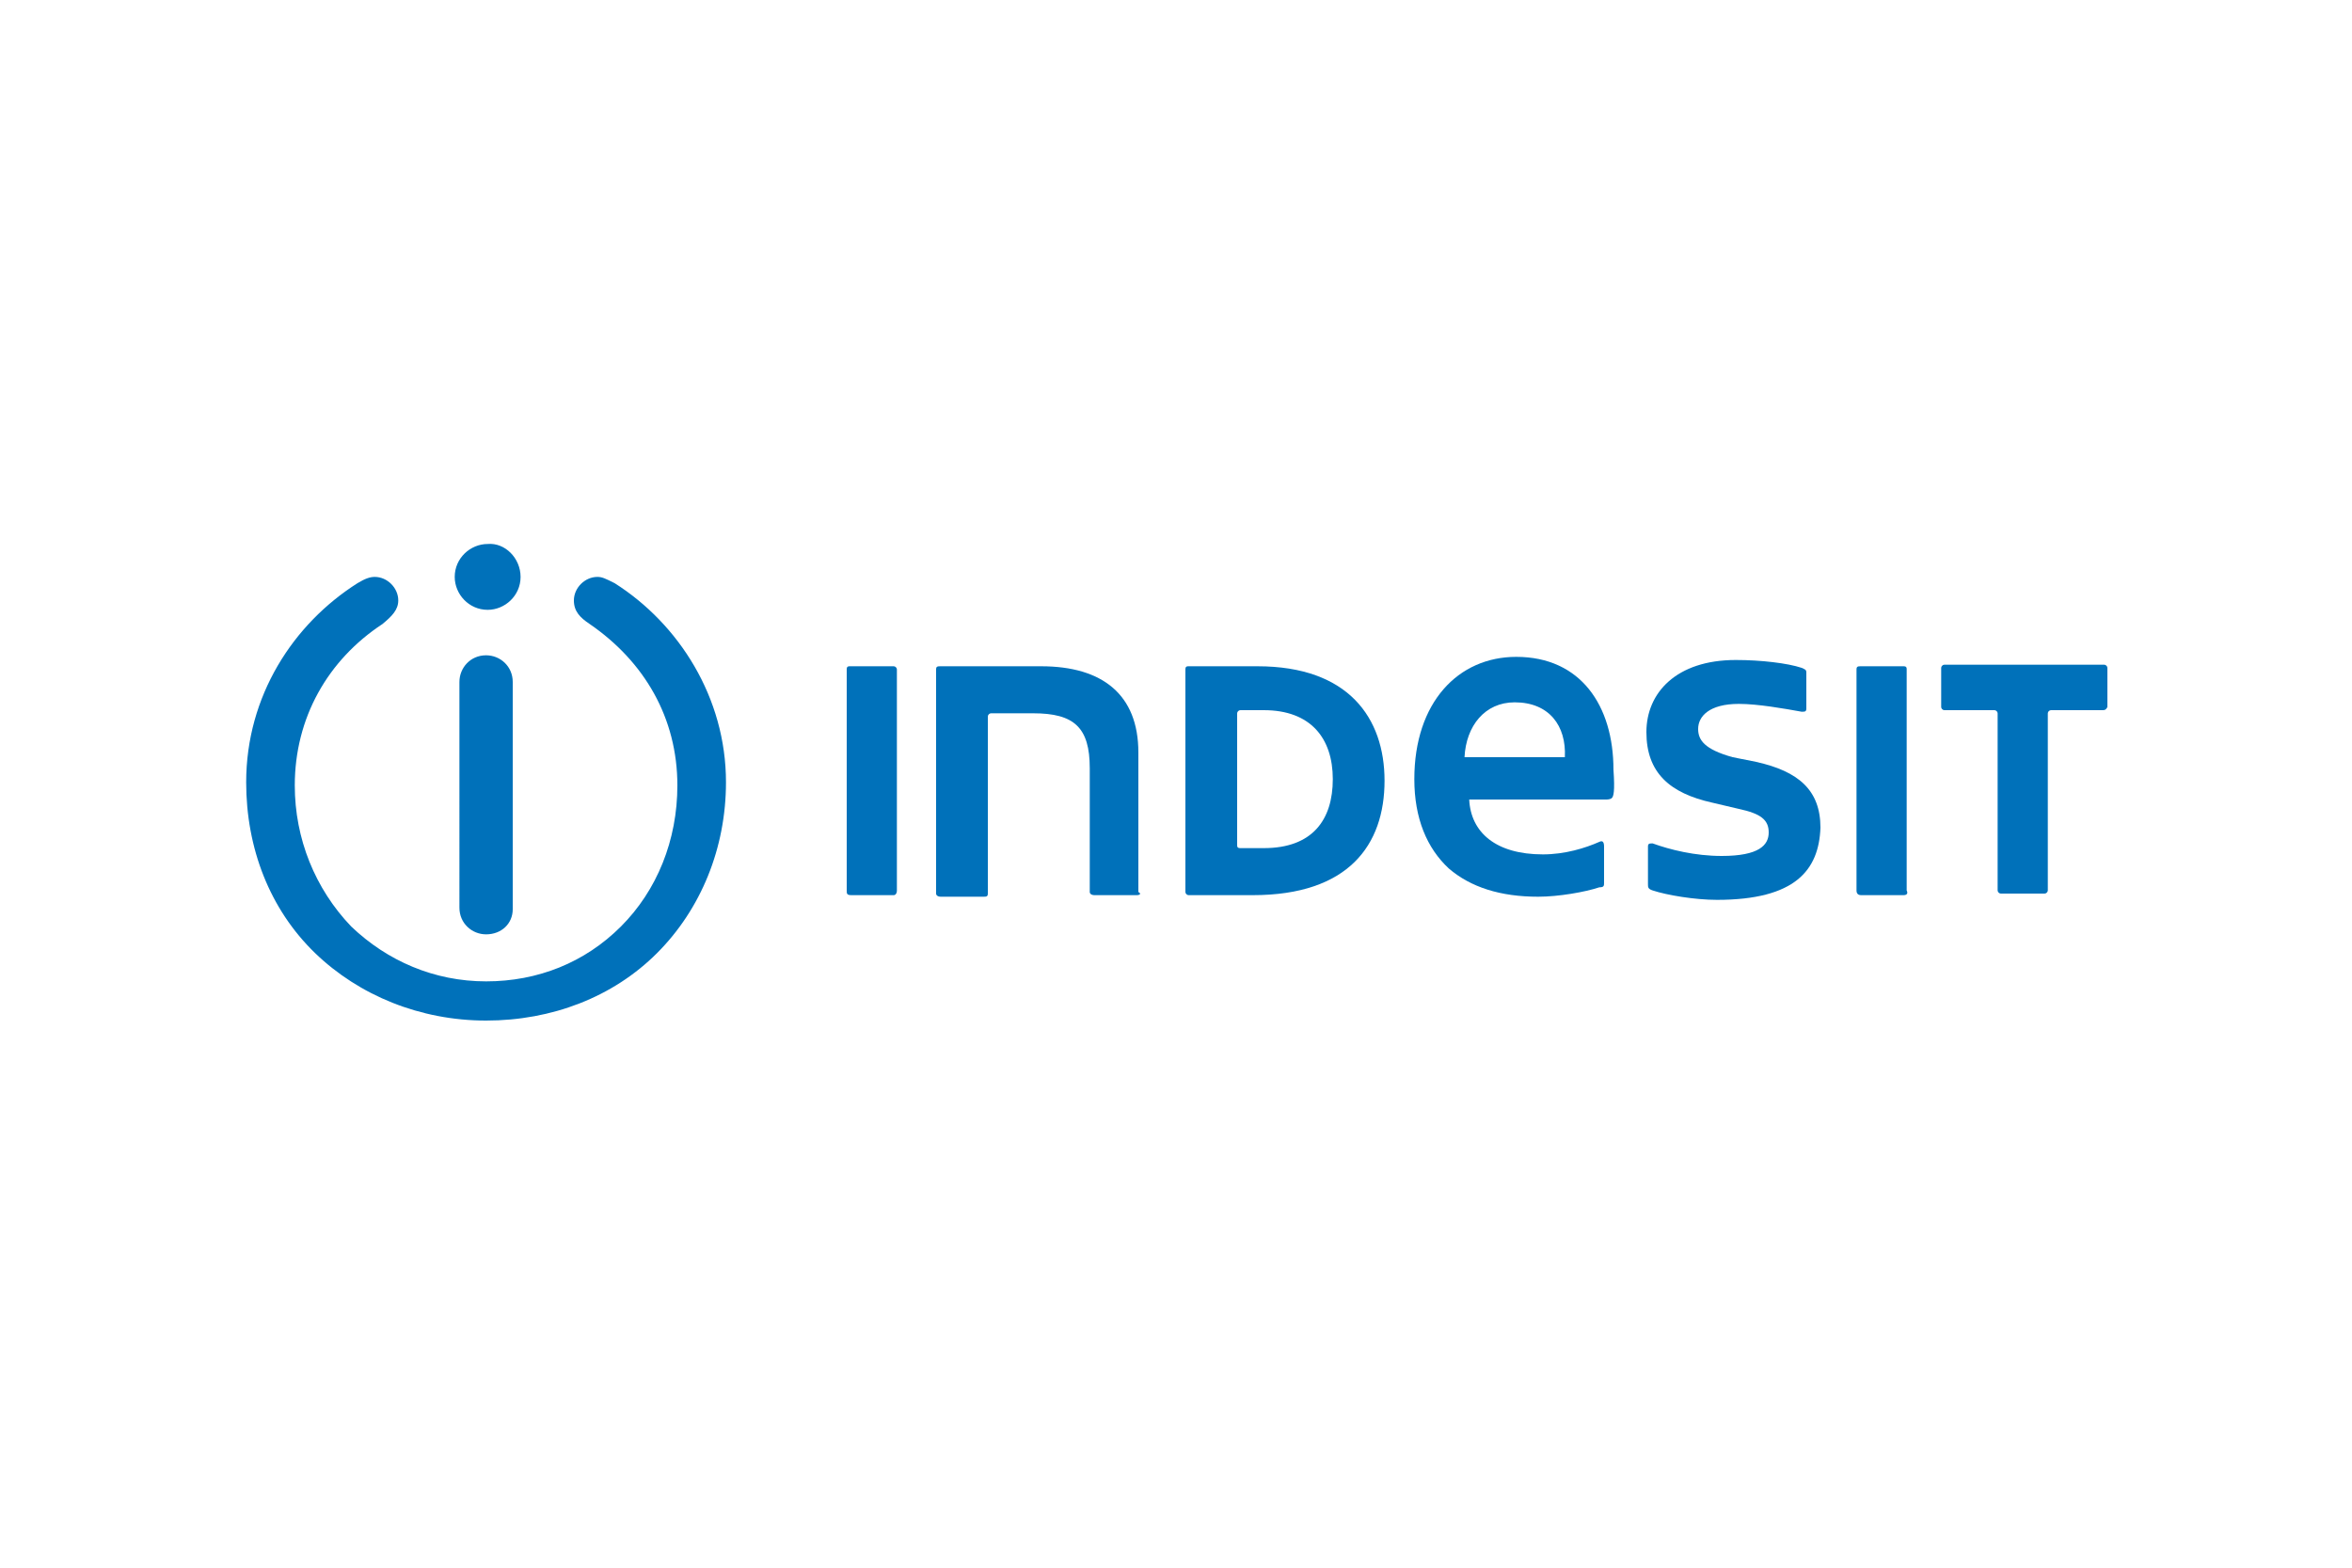
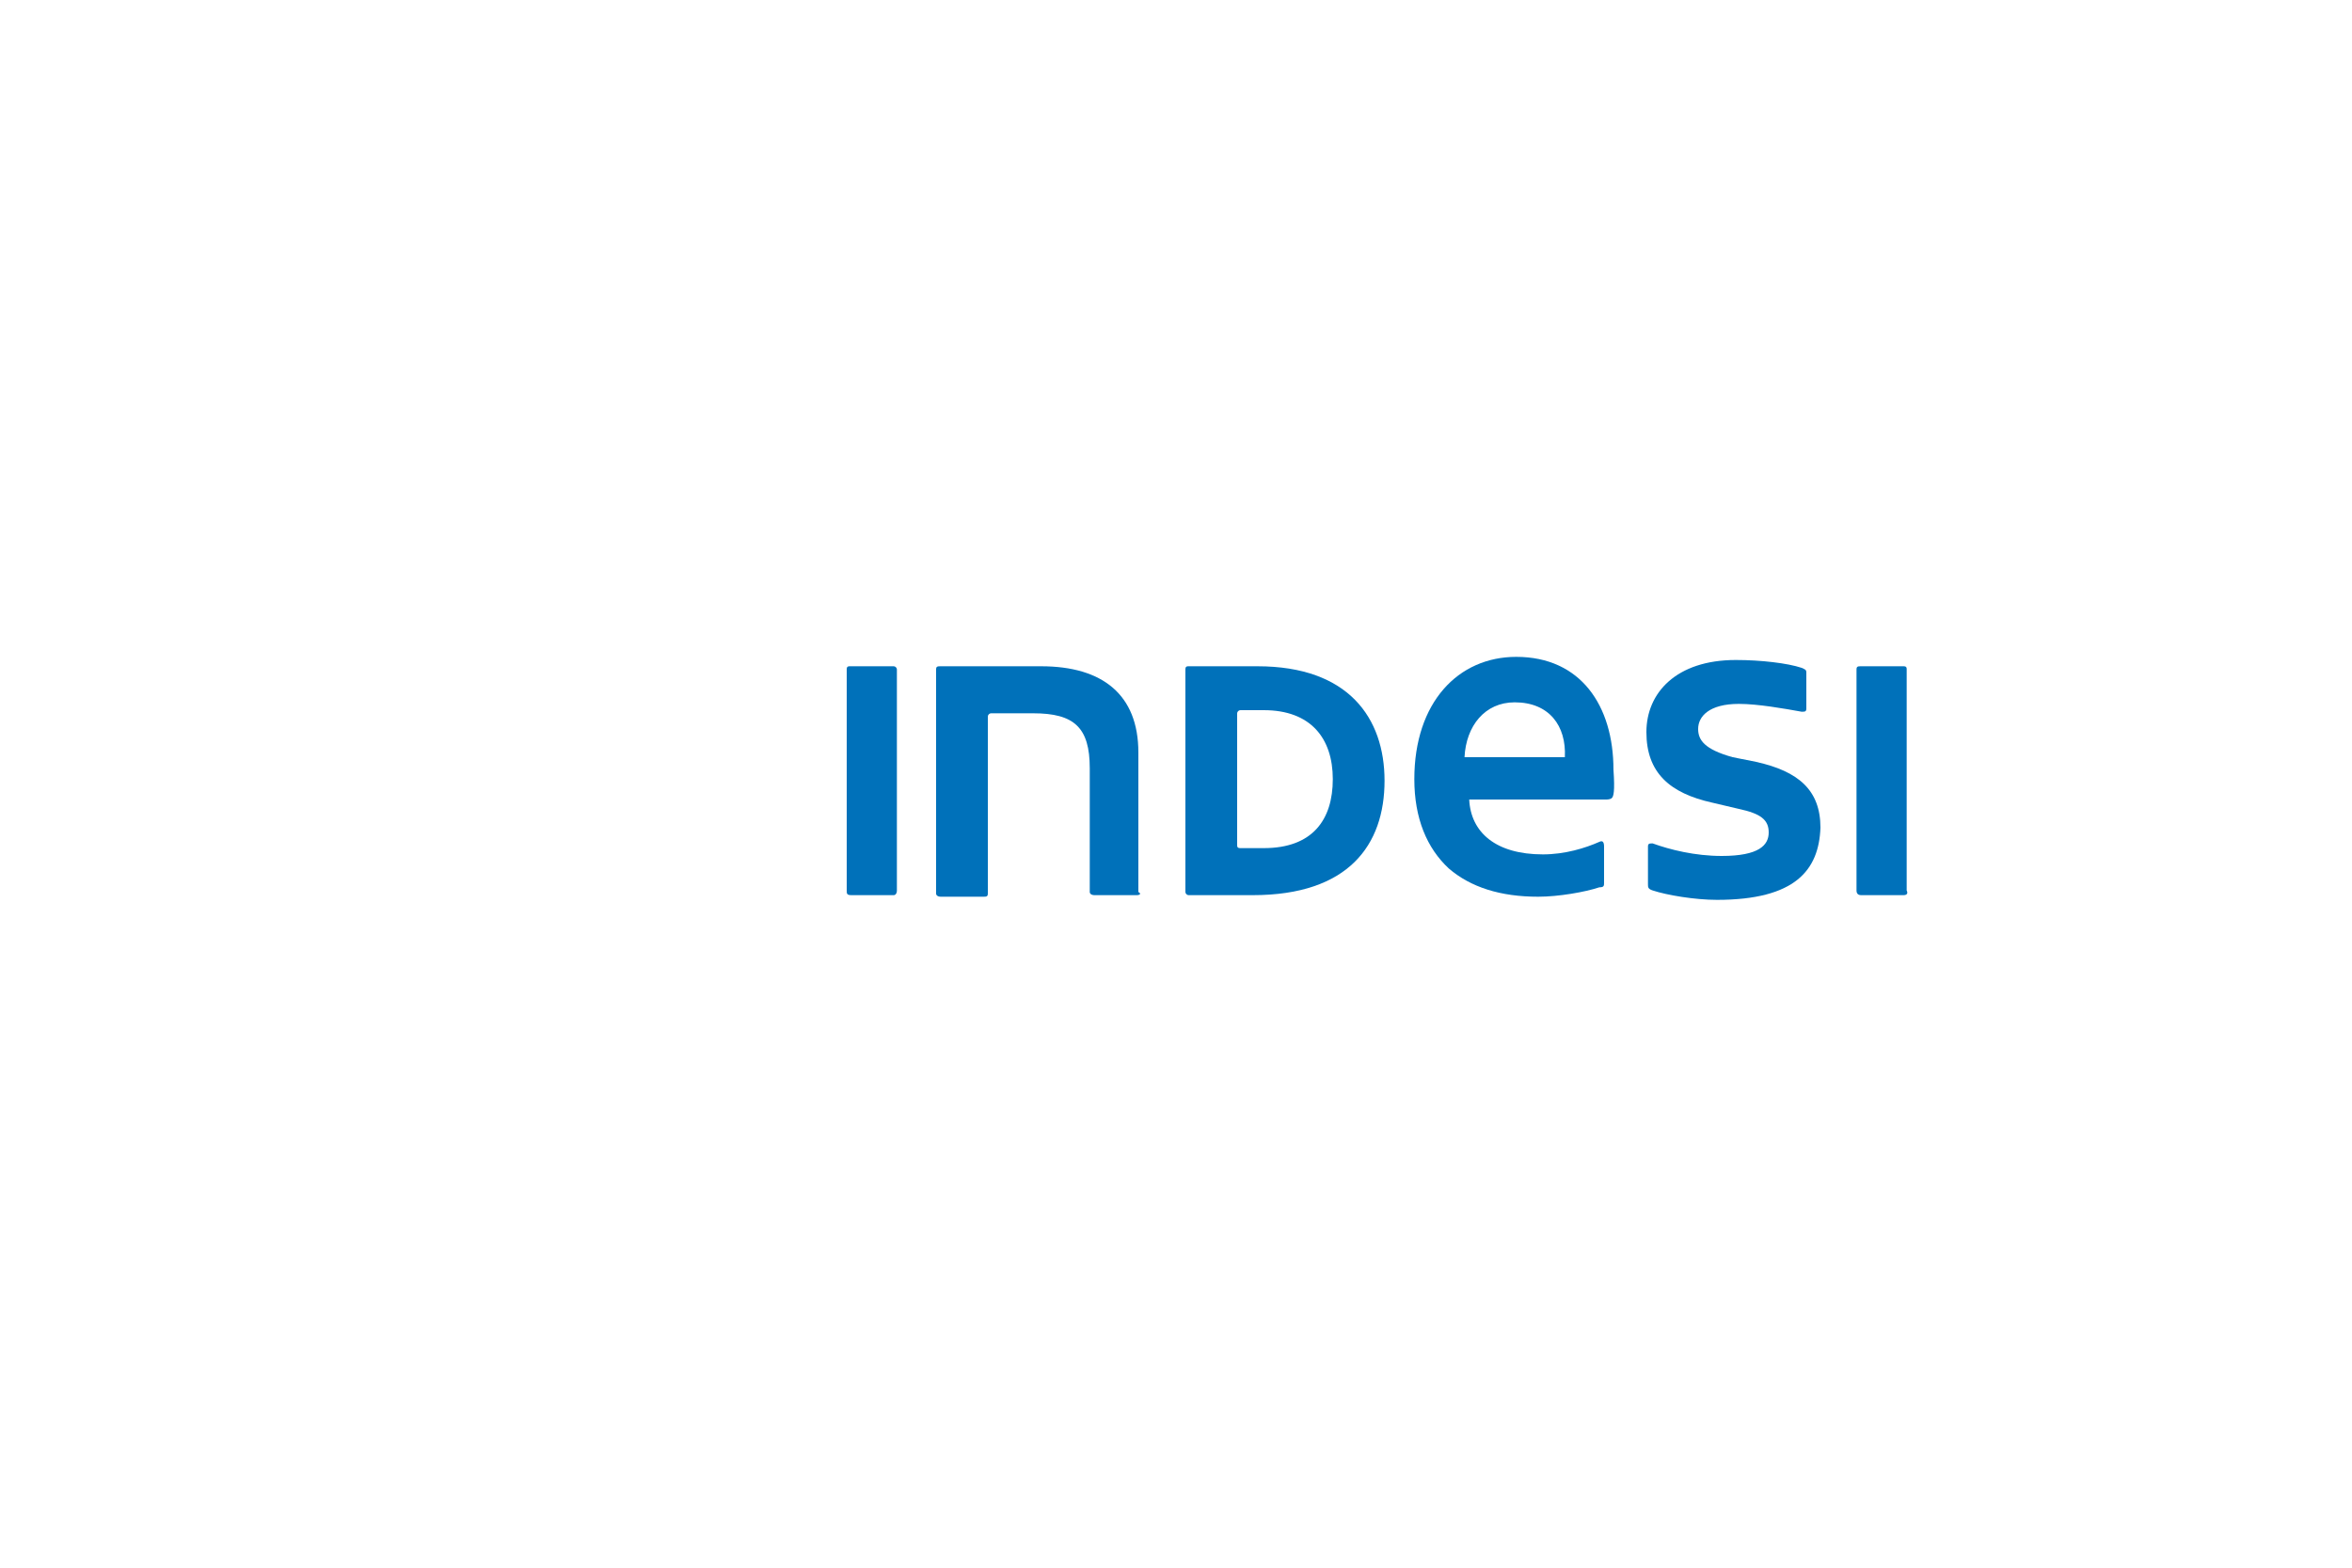
<svg xmlns="http://www.w3.org/2000/svg" version="1.1" id="Слой_1" x="0px" y="0px" width="150px" height="100px" viewBox="0 0 150 100" style="enable-background:new 0 0 150 100;" xml:space="preserve">
  <style type="text/css">
	.st0{fill:#0071BA;}
</style>
  <g>
-     <path class="st0" d="M33.2,36.8c0,1.2-1,2.1-2.1,2.1c-1.2,0-2.1-1-2.1-2.1c0-1.2,1-2.1,2.1-2.1C32.2,34.6,33.2,35.6,33.2,36.8   L33.2,36.8z M39.6,59.1c2.3-2.3,3.6-5.5,3.6-9c0-4.3-2.1-7.9-5.6-10.3c-0.6-0.4-1-0.8-1-1.5c0-0.8,0.7-1.5,1.5-1.5   c0.3,0,0.5,0.1,1.1,0.4c4.1,2.6,7.1,7.3,7.1,12.7c0,4.2-1.6,8.1-4.4,10.9c-2.8,2.8-6.7,4.3-10.9,4.3c-4.2,0-8.1-1.6-10.9-4.3   c-2.9-2.8-4.4-6.7-4.4-10.9c0-5.5,3-10.1,7.1-12.7c0.5-0.3,0.8-0.4,1.1-0.4c0.8,0,1.5,0.7,1.5,1.5c0,0.6-0.4,1-1,1.5   c-3.5,2.3-5.6,6-5.6,10.3c0,3.4,1.3,6.6,3.6,9c2.3,2.2,5.3,3.5,8.6,3.5C34.3,62.6,37.3,61.4,39.6,59.1L39.6,59.1z M31,59.6   c-0.9,0-1.7-0.7-1.7-1.7V43.5c0-0.9,0.7-1.7,1.7-1.7c0.9,0,1.7,0.7,1.7,1.7v14.5C32.7,58.9,32,59.6,31,59.6L31,59.6z" />
    <path class="st0" d="M57,57.1h-2.7C54,57.1,54,57,54,56.8V42.7c0-0.2,0.1-0.2,0.2-0.2H57c0.1,0,0.2,0.1,0.2,0.2v14.1   C57.2,57,57.1,57.1,57,57.1L57,57.1z" />
    <path class="st0" d="M72.5,57.1h-2.7c-0.2,0-0.3-0.1-0.3-0.2v-7.9c0-2.6-1-3.5-3.6-3.5h-2.7c-0.1,0-0.2,0.1-0.2,0.2v11.3   c0,0.2-0.1,0.2-0.3,0.2h-2.7c-0.2,0-0.3-0.1-0.3-0.2V42.7c0-0.2,0.1-0.2,0.3-0.2h6.4c3.9,0,6.2,1.8,6.2,5.5v8.9   C72.8,57,72.7,57.1,72.5,57.1L72.5,57.1z" />
    <path class="st0" d="M79.1,54.1h1.5c3.1,0,4.4-1.8,4.4-4.4c0-2.6-1.4-4.4-4.4-4.4h-1.5c-0.1,0-0.2,0.1-0.2,0.2v8.4   C78.9,54,78.9,54.1,79.1,54.1L79.1,54.1z M75.6,42.7c0-0.2,0.1-0.2,0.2-0.2h4.4c5.8,0,8.1,3.3,8.1,7.3c0,4.1-2.3,7.3-8.4,7.3h-4.1   c-0.1,0-0.2-0.1-0.2-0.2V42.7L75.6,42.7z" />
    <path class="st0" d="M99.8,48.3c0.1-2-1-3.5-3.2-3.5c-1.9,0-3.1,1.5-3.2,3.5H99.8L99.8,48.3z M102.8,50.9c-0.1,0.1-0.3,0.1-0.4,0.1   h-8.7c0.1,2.1,1.7,3.5,4.7,3.5c1.4,0,2.7-0.4,3.6-0.8c0.2-0.1,0.3,0,0.3,0.3l0,2.3c0,0.2,0,0.3-0.3,0.3c-0.9,0.3-2.6,0.6-3.9,0.6   c-2.4,0-4.3-0.6-5.7-1.8c-1.4-1.3-2.2-3.2-2.2-5.7c0-4.9,2.8-7.8,6.5-7.8c4.1,0,6.2,3.1,6.2,7.2C103,50.5,102.9,50.8,102.8,50.9   L102.8,50.9z" />
    <path class="st0" d="M109.5,57.4c-1.4,0-3.2-0.3-4.1-0.6c-0.3-0.1-0.3-0.2-0.3-0.4l0-2.4c0-0.2,0.1-0.2,0.3-0.2   c1.1,0.4,2.7,0.8,4.4,0.8c2.4,0,3-0.7,3-1.5c0-0.8-0.5-1.2-1.9-1.5l-1.7-0.4c-2.7-0.6-4.2-1.9-4.2-4.5c0-2.5,1.9-4.6,5.7-4.6   c1.6,0,3.3,0.2,4.2,0.5c0.2,0.1,0.3,0.1,0.3,0.3l0,2.3c0,0.2-0.1,0.2-0.3,0.2c-1.1-0.2-2.8-0.5-4-0.5c-1.9,0-2.6,0.8-2.6,1.6   c0,0.7,0.4,1.3,2.2,1.8l1.5,0.3c2.7,0.6,4.1,1.8,4.1,4.2C116,55.5,114.5,57.4,109.5,57.4L109.5,57.4z" />
    <path class="st0" d="M121.4,57.1h-2.7c-0.2,0-0.3-0.1-0.3-0.3V42.7c0-0.2,0.1-0.2,0.3-0.2h2.7c0.2,0,0.2,0.1,0.2,0.2v14.1   C121.7,57,121.6,57.1,121.4,57.1L121.4,57.1z" />
-     <path class="st0" d="M134.1,45.3h-3.3c-0.1,0-0.2,0.1-0.2,0.2v11.3c0,0.1-0.1,0.2-0.2,0.2h-2.8c-0.1,0-0.2-0.1-0.2-0.2V45.5   c0-0.1-0.1-0.2-0.2-0.2H124c-0.1,0-0.2-0.1-0.2-0.2v-2.5c0-0.1,0.1-0.2,0.2-0.2h10.2c0.1,0,0.2,0.1,0.2,0.2v2.5   C134.3,45.3,134.2,45.3,134.1,45.3L134.1,45.3z" />
  </g>
</svg>